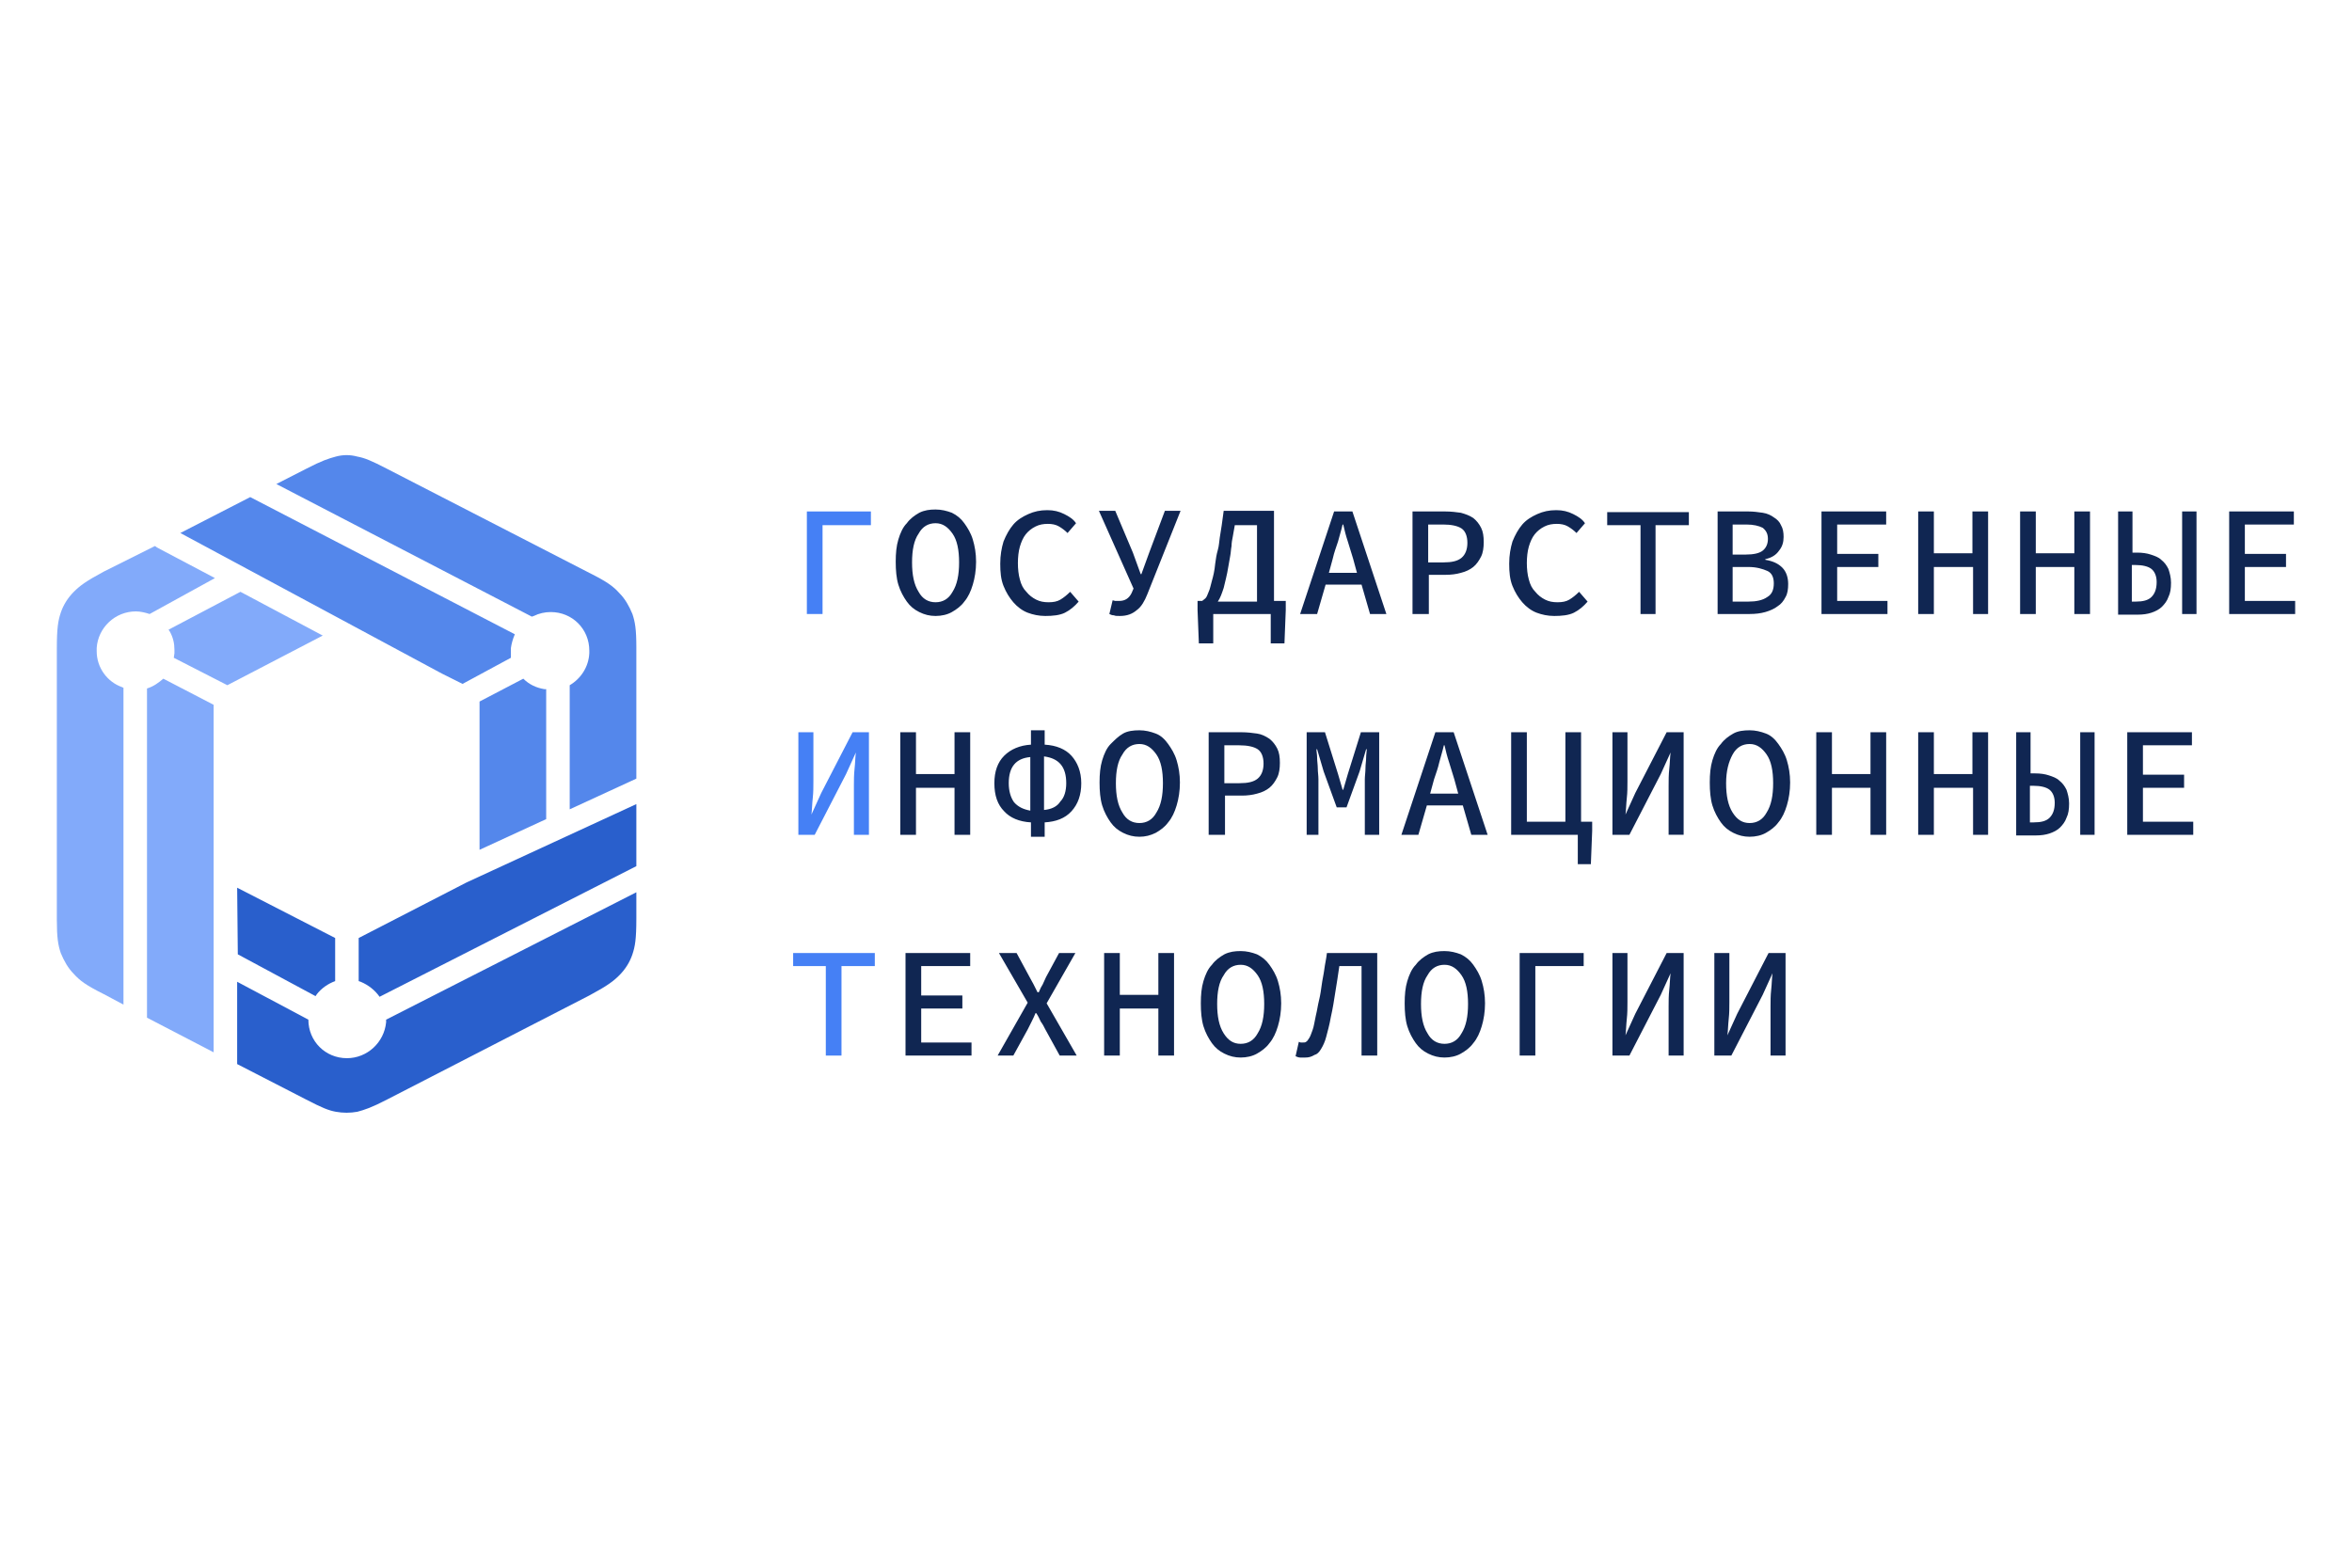
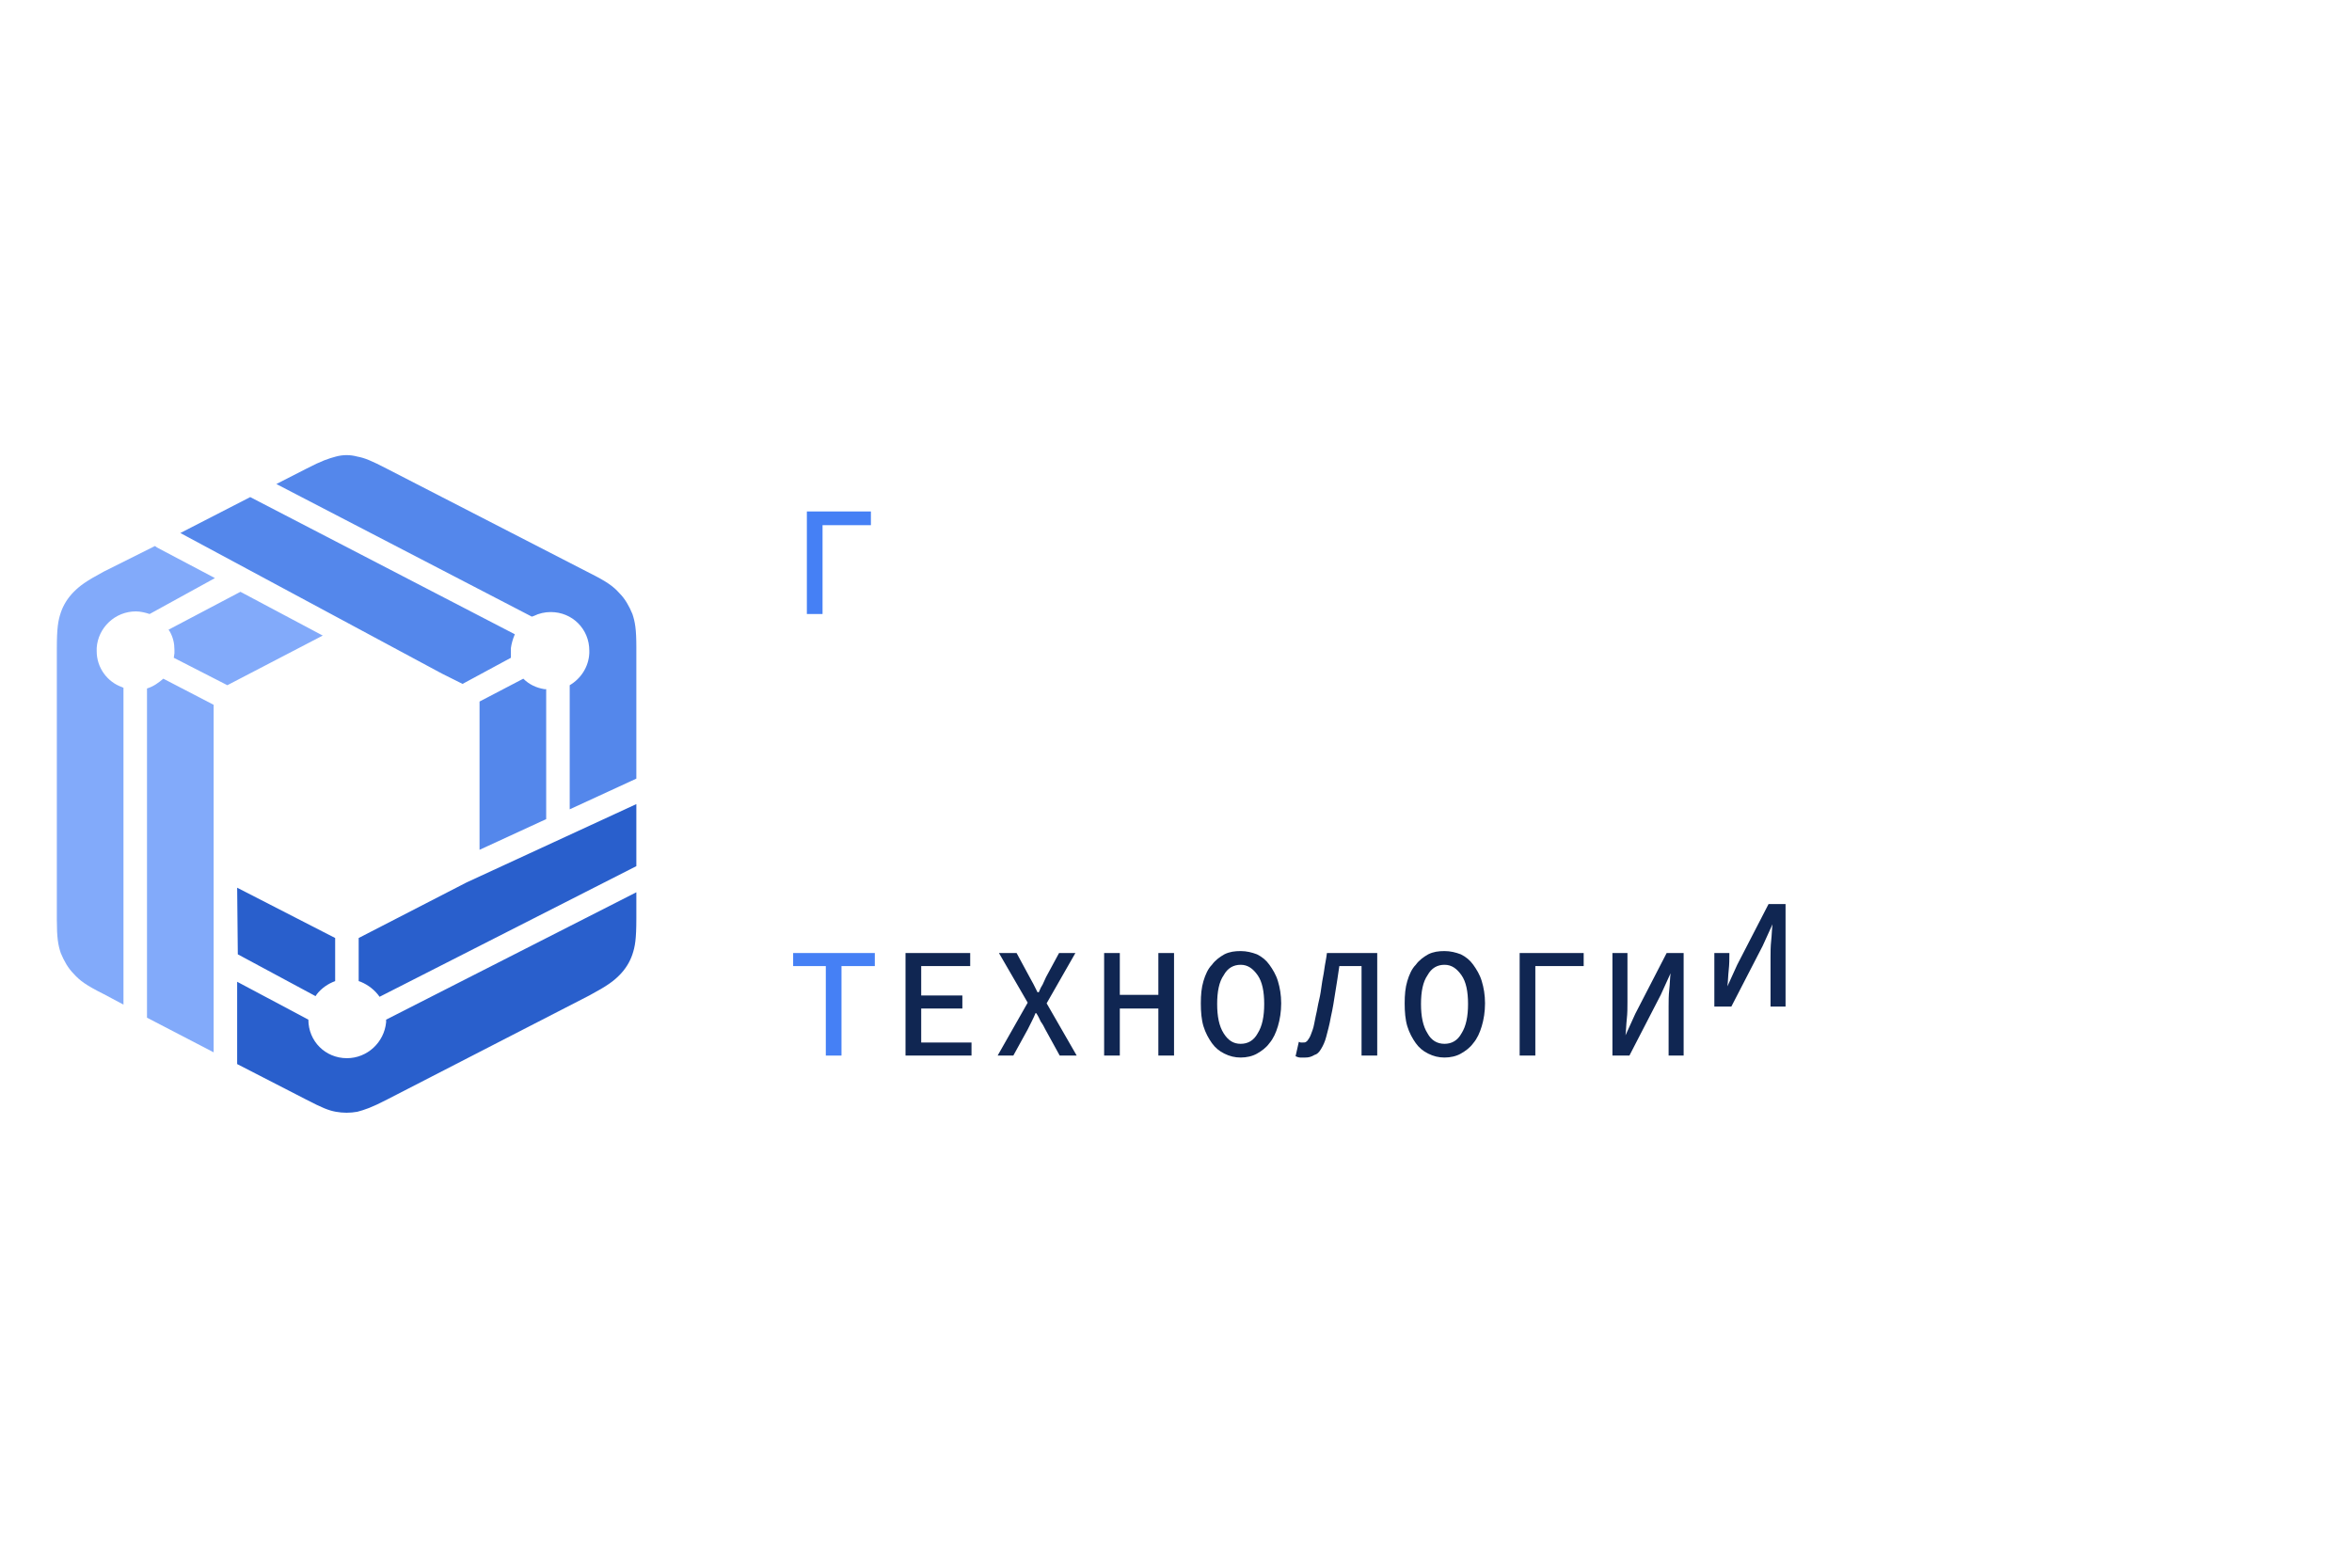
<svg xmlns="http://www.w3.org/2000/svg" version="1.1" id="Layer_1" x="0px" y="0px" viewBox="0 0 360 240" style="enable-background:new 0 0 360 240;" xml:space="preserve">
  <style type="text/css"> .st0{fill:#295FCC;} .st1{fill:#82AAFA;} .st2{fill:#5487EB;} .st3{fill:#4580F5;} .st4{fill:#102652;} </style>
  <g id="git-logo">
    <g id="Group" transform="translate(1, 1)">
      <g id="shape">
        <path id="Combined-Shape" class="st0" d="M96.4,135.6v4c0,3.2-0.2,4.3-0.6,5.5s-1.1,2.3-2,3.2c-0.9,0.9-1.8,1.6-4.6,3.1 l-30.9,15.9c-2.5,1.3-3.5,1.6-4.6,1.9c-1.1,0.2-2.2,0.2-3.3,0c-1.1-0.2-2.1-0.6-4.6-1.9l-10.5-5.4l0-12.6l10.9,5.8 c0,3.3,2.6,5.9,5.9,5.9c3.1,0,5.7-2.4,6-5.5l0-0.3l0-0.1L96.4,135.6z M96.4,122.1v9.5l-39.3,20c-0.7-1-1.7-1.8-2.9-2.3l-0.3-0.1 v-6.6l16.5-8.5L96.4,122.1z M35.3,134.9l15,7.7v6.6c-1.1,0.4-2.1,1.1-2.8,2l-0.2,0.3l-11.9-6.4L35.3,134.9z" />
        <path id="Combined-Shape_00000107562515792590253020000002101559685881764243_" class="st1" d="M24,102.9l7.7,4v0.2l0,53 l-10.2-5.3l0-50.4C22.5,104.1,23.3,103.5,24,102.9z M22.7,82.6c0.1,0,0.1,0.1,0.2,0.1l0.1,0.1l8.9,4.7L21.9,93 c-0.6-0.2-1.4-0.4-2.1-0.4c-3.2,0-5.8,2.5-6,5.6l0,0.3l0,0.1l0,0.1c0,2.5,1.6,4.7,3.9,5.5l0.2,0.1l0,48.5l-3-1.6 c-2.8-1.4-3.7-2.1-4.6-3.1c-0.9-0.9-1.5-2-2-3.2c-0.4-1.2-0.6-2.3-0.6-5.1l0-41.5c0-3.2,0.2-4.3,0.6-5.5c0.4-1.2,1.1-2.3,2-3.2 c0.9-0.9,1.8-1.6,4.6-3.1L22.7,82.6z M35.8,89.6l12.6,6.7l-14.6,7.6l-8.2-4.2c0-0.2,0.1-0.5,0.1-0.7l0-0.4v-0.1 c0-1-0.2-1.9-0.7-2.8l-0.2-0.3L35.8,89.6z" />
        <path id="Combined-Shape_00000001655420281908748230000013340241002426043777_" class="st2" d="M79.1,102.9 c0.9,0.9,2,1.4,3.2,1.6l0.3,0l0,19.9l-10.2,4.7v-22.7L79.1,102.9z M53.7,68.9c1.1,0.2,2.1,0.6,4.6,1.9l30.9,15.9 c2.8,1.4,3.7,2.1,4.6,3.1c0.9,0.9,1.5,2,2,3.2c0.4,1.2,0.6,2.3,0.6,5.1l0,20.1l-10.2,4.7l0-19c1.7-1,2.9-2.8,3-4.9l0-0.3v-0.1 c0-3.3-2.6-5.9-5.9-5.9c-0.9,0-1.8,0.2-2.6,0.6l-0.3,0.1L41.3,73.1l4.5-2.3c2.5-1.3,3.5-1.6,4.6-1.9 C51.5,68.6,52.6,68.6,53.7,68.9z M37.3,75.1l40.5,21c-0.3,0.7-0.5,1.4-0.6,2.1l0,0.3l0,0.1l0,0.1c0,0.2,0,0.5,0,0.7l0,0.3l-7.4,4 l-3.2-1.6L26.6,80.6L37.3,75.1z" />
      </g>
      <g id="text" transform="translate(94, 7)">
        <polygon id="g" class="st3" points="28.5,86 28.5,70.3 38.3,70.3 38.3,72.4 30.9,72.4 30.9,86 " />
-         <path id="g0" class="st4" d="M48.2,86.3c-0.9,0-1.7-0.2-2.5-0.6c-0.8-0.4-1.4-0.9-1.9-1.6s-1-1.6-1.3-2.6c-0.3-1-0.4-2.2-0.4-3.5 c0-1.3,0.1-2.4,0.4-3.4c0.3-1,0.7-1.9,1.3-2.5c0.5-0.7,1.2-1.2,1.9-1.6c0.8-0.4,1.6-0.5,2.5-0.5c0.9,0,1.7,0.2,2.5,0.5 c0.8,0.4,1.4,0.9,1.9,1.6c0.5,0.7,1,1.5,1.3,2.5s0.5,2.1,0.5,3.4c0,1.3-0.2,2.5-0.5,3.5c-0.3,1-0.7,1.9-1.3,2.6 c-0.5,0.7-1.2,1.2-1.9,1.6S49.1,86.3,48.2,86.3z M48.2,84.2c1.1,0,2-0.5,2.6-1.6c0.7-1.1,1-2.6,1-4.5c0-1.9-0.3-3.4-1-4.4 c-0.7-1-1.5-1.6-2.6-1.6c-1.1,0-2,0.5-2.6,1.6c-0.7,1-1,2.5-1,4.4c0,1.9,0.3,3.4,1,4.5C46.2,83.7,47.1,84.2,48.2,84.2z M65,86.3 c-1,0-1.9-0.2-2.7-0.5s-1.6-0.9-2.2-1.6c-0.6-0.7-1.1-1.5-1.5-2.5c-0.4-1-0.5-2.1-0.5-3.4c0-1.3,0.2-2.4,0.5-3.4 c0.4-1,0.9-1.9,1.5-2.6c0.6-0.7,1.4-1.2,2.3-1.6s1.8-0.6,2.9-0.6c1,0,1.8,0.2,2.6,0.6c0.8,0.4,1.4,0.8,1.8,1.4l-1.3,1.5 c-0.4-0.4-0.8-0.7-1.3-1s-1.1-0.4-1.7-0.4c-0.7,0-1.3,0.1-1.9,0.4c-0.6,0.3-1.1,0.7-1.5,1.2c-0.4,0.5-0.7,1.2-0.9,1.9 s-0.3,1.6-0.3,2.5c0,0.9,0.1,1.8,0.3,2.5c0.2,0.8,0.5,1.4,1,1.9c0.4,0.5,0.9,0.9,1.5,1.2c0.6,0.3,1.2,0.4,1.9,0.4 c0.7,0,1.3-0.1,1.8-0.4c0.5-0.3,1-0.7,1.5-1.2l1.3,1.5c-0.6,0.7-1.3,1.3-2.1,1.7S66.1,86.3,65,86.3z M76.4,86.3 c-0.4,0-0.7,0-0.9-0.1c-0.3,0-0.5-0.1-0.7-0.2l0.5-2.1c0.1,0,0.3,0.1,0.4,0.1c0.2,0,0.4,0,0.6,0c0.9,0,1.5-0.4,1.9-1.2l0.3-0.7 l-5.3-11.9h2.5l2.7,6.4l1.2,3.3h0.1l1.2-3.3l2.4-6.4h2.4L80.6,83c-0.4,1-0.9,1.9-1.6,2.4C78.3,86,77.5,86.3,76.4,86.3z M88.5,90.5l-0.2-5.1V84h0.7c0.1-0.1,0.3-0.2,0.5-0.4c0.2-0.2,0.3-0.5,0.5-1c0.2-0.4,0.3-1,0.5-1.7s0.4-1.5,0.5-2.6 c0.1-0.8,0.2-1.4,0.4-2.1s0.2-1.3,0.3-1.9c0.1-0.6,0.2-1.3,0.3-1.9c0.1-0.7,0.2-1.4,0.3-2.2h7.7V84h1.8v1.4l-0.2,5.1h-2.1V86 h-8.8v4.5H88.5z M93,78.8c-0.2,1.3-0.5,2.3-0.7,3.2c-0.3,0.9-0.5,1.5-0.9,2.1h6V72.4H94c-0.1,0.6-0.2,1.2-0.3,1.7s-0.2,1-0.2,1.5 c-0.1,0.5-0.1,1-0.2,1.5C93.2,77.6,93.1,78.2,93,78.8z M109,77.5l-0.6,2.2h4.3l-0.6-2.2l-0.8-2.6c-0.3-0.9-0.5-1.7-0.7-2.6h-0.1 c-0.2,0.9-0.5,1.8-0.7,2.6C109.5,75.8,109.2,76.6,109,77.5z M104,86l5.2-15.7h2.8l5.2,15.7h-2.5l-1.3-4.5h-5.5l-1.3,4.5H104z M121.2,86V70.3h5c0.9,0,1.7,0.1,2.4,0.2c0.7,0.2,1.3,0.4,1.9,0.8c0.5,0.4,0.9,0.9,1.2,1.5c0.3,0.6,0.4,1.3,0.4,2.2 c0,0.8-0.1,1.6-0.4,2.2c-0.3,0.6-0.7,1.2-1.2,1.6c-0.5,0.4-1.1,0.7-1.9,0.9c-0.7,0.2-1.5,0.3-2.3,0.3h-2.6v6H121.2z M123.6,78.1 h2.3c1.3,0,2.2-0.2,2.8-0.7s0.9-1.3,0.9-2.3s-0.3-1.8-0.9-2.2c-0.6-0.4-1.6-0.6-2.8-0.6h-2.3V78.1z M142.9,86.3 c-1,0-1.9-0.2-2.7-0.5s-1.6-0.9-2.2-1.6c-0.6-0.7-1.1-1.5-1.5-2.5c-0.4-1-0.5-2.1-0.5-3.4c0-1.3,0.2-2.4,0.5-3.4 c0.4-1,0.9-1.9,1.5-2.6c0.6-0.7,1.4-1.2,2.3-1.6c0.9-0.4,1.8-0.6,2.9-0.6c1,0,1.8,0.2,2.6,0.6c0.8,0.4,1.4,0.8,1.8,1.4l-1.3,1.5 c-0.4-0.4-0.8-0.7-1.3-1s-1.1-0.4-1.7-0.4c-0.7,0-1.3,0.1-1.9,0.4c-0.6,0.3-1.1,0.7-1.5,1.2c-0.4,0.5-0.7,1.2-0.9,1.9 c-0.2,0.7-0.3,1.6-0.3,2.5c0,0.9,0.1,1.8,0.3,2.5c0.2,0.8,0.5,1.4,1,1.9c0.4,0.5,0.9,0.9,1.5,1.2c0.6,0.3,1.2,0.4,1.9,0.4 c0.7,0,1.3-0.1,1.8-0.4c0.5-0.3,1-0.7,1.5-1.2l1.3,1.5c-0.6,0.7-1.3,1.3-2.1,1.7S144,86.3,142.9,86.3z M156.1,86V72.4H151v-2 h12.5v2h-5.1V86H156.1z M167.9,86V70.3h4.7c0.8,0,1.5,0.1,2.2,0.2c0.7,0.1,1.3,0.4,1.7,0.7c0.5,0.3,0.9,0.7,1.1,1.2 c0.3,0.5,0.4,1.1,0.4,1.8c0,0.8-0.2,1.5-0.7,2.1c-0.4,0.6-1.1,1.1-2.1,1.3v0.1c1.2,0.2,2,0.6,2.6,1.2c0.6,0.6,0.9,1.5,0.9,2.5 c0,0.8-0.1,1.5-0.4,2c-0.3,0.6-0.7,1.1-1.2,1.4c-0.5,0.4-1.2,0.7-1.9,0.9c-0.7,0.2-1.5,0.3-2.4,0.3H167.9z M170.2,76.9h2 c1.2,0,2.1-0.2,2.6-0.6c0.5-0.4,0.8-1,0.8-1.8c0-0.8-0.3-1.3-0.8-1.7c-0.6-0.3-1.4-0.5-2.5-0.5h-2.1V76.9z M170.2,84.1h2.4 c1.2,0,2.2-0.2,2.9-0.7c0.7-0.4,1-1.1,1-2.1c0-0.9-0.3-1.6-1-1.9s-1.6-0.6-2.9-0.6h-2.4V84.1z M183.8,86V70.3h9.9v2h-7.5v4.5h6.3 v2h-6.3V84h7.7v2H183.8z M198.6,86V70.3h2.4v6.4h5.9v-6.4h2.4V86H207v-7.2H201V86H198.6z M214.2,86V70.3h2.4v6.4h5.9v-6.4h2.4V86 h-2.4v-7.2h-5.9V86H214.2z M229.2,86V70.3h2.2v6.3h0.7c0.8,0,1.5,0.1,2.1,0.3c0.6,0.2,1.2,0.4,1.6,0.8c0.5,0.4,0.8,0.8,1.1,1.4 c0.2,0.6,0.4,1.3,0.4,2.1c0,0.9-0.1,1.6-0.4,2.2c-0.2,0.6-0.6,1.1-1,1.5c-0.4,0.4-1,0.7-1.6,0.9c-0.6,0.2-1.3,0.3-2.1,0.3H229.2z M231.3,84.1h0.6c1.1,0,1.9-0.2,2.4-0.7c0.5-0.5,0.8-1.2,0.8-2.3c0-0.9-0.3-1.6-0.8-2c-0.5-0.4-1.4-0.6-2.4-0.6h-0.6V84.1z M239,86V70.3h2.2V86H239z M246.2,86V70.3h9.9v2h-7.5v4.5h6.3v2h-6.3V84h7.7v2H246.2z" />
-         <path id="i" class="st3" d="M27.2,119.8v-15.7h2.3v7.5c0,0.9,0,1.7-0.1,2.6c-0.1,0.9-0.1,1.7-0.2,2.5h0l1.5-3.3l4.8-9.3H38v15.7 h-2.3v-7.5c0-0.8,0-1.7,0.1-2.6c0.1-0.9,0.1-1.7,0.2-2.5h0l-1.5,3.3l-4.8,9.3H27.2z" />
-         <path id="i0" class="st4" d="M42.8,119.8v-15.7h2.4v6.4h5.9v-6.4h2.4v15.7h-2.4v-7.2h-5.9v7.2H42.8z M59.4,111.9 c0,1.2,0.3,2.2,0.8,2.9c0.6,0.7,1.4,1.1,2.5,1.3v-8.2C60.5,108.1,59.4,109.4,59.4,111.9z M68.2,111.9c0-2.5-1.1-3.8-3.4-4.1v8.2 c1.1-0.1,2-0.5,2.5-1.3C67.9,114.1,68.2,113.1,68.2,111.9z M62.8,120.1v-2.2c-1.8-0.1-3.2-0.7-4.1-1.7c-1-1-1.5-2.4-1.5-4.3 c0-1.8,0.5-3.2,1.5-4.2c1-1,2.4-1.6,4.1-1.7v-2.2h2.1v2.2c1.8,0.1,3.2,0.7,4.1,1.7s1.5,2.4,1.5,4.2c0,1.8-0.5,3.2-1.5,4.3 s-2.4,1.6-4.1,1.7v2.2H62.8z M79.4,120.1c-0.9,0-1.7-0.2-2.5-0.6c-0.8-0.4-1.4-0.9-1.9-1.6c-0.5-0.7-1-1.6-1.3-2.6 c-0.3-1-0.4-2.2-0.4-3.5c0-1.3,0.1-2.4,0.4-3.4c0.3-1,0.7-1.9,1.3-2.5s1.2-1.2,1.9-1.6s1.6-0.5,2.5-0.5c0.9,0,1.7,0.2,2.5,0.5 s1.4,0.9,1.9,1.6c0.5,0.7,1,1.5,1.3,2.5c0.3,1,0.5,2.1,0.5,3.4c0,1.3-0.2,2.5-0.5,3.5c-0.3,1-0.7,1.9-1.3,2.6 c-0.5,0.7-1.2,1.2-1.9,1.6C81.1,119.9,80.3,120.1,79.4,120.1z M79.4,118c1.1,0,2-0.5,2.6-1.6c0.7-1.1,1-2.6,1-4.5 c0-1.9-0.3-3.4-1-4.4s-1.5-1.6-2.6-1.6s-2,0.5-2.6,1.6c-0.7,1-1,2.5-1,4.4c0,1.9,0.3,3.4,1,4.5C77.4,117.5,78.3,118,79.4,118z M90,119.8v-15.7h5c0.9,0,1.7,0.1,2.4,0.2s1.3,0.4,1.9,0.8c0.5,0.4,0.9,0.9,1.2,1.5c0.3,0.6,0.4,1.3,0.4,2.2 c0,0.8-0.1,1.6-0.4,2.2c-0.3,0.6-0.7,1.2-1.2,1.6c-0.5,0.4-1.1,0.7-1.9,0.9c-0.7,0.2-1.5,0.3-2.3,0.3h-2.6v6H90z M92.4,111.9h2.3 c1.3,0,2.2-0.2,2.8-0.7c0.6-0.5,0.9-1.3,0.9-2.3s-0.3-1.8-0.9-2.2s-1.6-0.6-2.8-0.6h-2.3V111.9z M105,119.8v-15.7h2.8l2,6.4 l0.7,2.4h0.1l0.7-2.4l2-6.4h2.8v15.7h-2.2v-7.1c0-0.4,0-0.9,0-1.4c0-0.5,0.1-1.1,0.1-1.7c0-0.6,0.1-1.1,0.1-1.6 c0-0.5,0.1-1,0.1-1.3h-0.1l-1,3.4l-2,5.5h-1.5l-2-5.5l-1-3.4h-0.1c0,0.4,0.1,0.8,0.1,1.3c0,0.5,0.1,1.1,0.1,1.6 c0,0.6,0.1,1.1,0.1,1.7c0,0.5,0,1,0,1.4v7.1H105z M124.5,111.3l-0.6,2.2h4.3l-0.6-2.2l-0.8-2.6c-0.3-0.9-0.5-1.7-0.7-2.6H126 c-0.2,0.9-0.5,1.8-0.7,2.6C125.1,109.6,124.8,110.4,124.5,111.3z M119.5,119.8l5.2-15.7h2.8l5.2,15.7h-2.5l-1.3-4.5h-5.5 l-1.3,4.5H119.5z M136.3,119.8v-15.7h2.4v13.7h5.9v-13.7h2.4v13.7h1.7v1.4l-0.2,5.1h-2v-4.5H136.3z M151.8,119.8v-15.7h2.3v7.5 c0,0.9,0,1.7-0.1,2.6c-0.1,0.9-0.1,1.7-0.2,2.5h0l1.5-3.3l4.8-9.3h2.6v15.7h-2.3v-7.5c0-0.8,0-1.7,0.1-2.6 c0.1-0.9,0.1-1.7,0.2-2.5h0l-1.5,3.3l-4.8,9.3H151.8z M172.8,120.1c-0.9,0-1.7-0.2-2.5-0.6c-0.8-0.4-1.4-0.9-1.9-1.6 c-0.5-0.7-1-1.6-1.3-2.6c-0.3-1-0.4-2.2-0.4-3.5c0-1.3,0.1-2.4,0.4-3.4c0.3-1,0.7-1.9,1.3-2.5c0.5-0.7,1.2-1.2,1.9-1.6 s1.6-0.5,2.5-0.5c0.9,0,1.7,0.2,2.5,0.5s1.4,0.9,1.9,1.6s1,1.5,1.3,2.5c0.3,1,0.5,2.1,0.5,3.4c0,1.3-0.2,2.5-0.5,3.5 c-0.3,1-0.7,1.9-1.3,2.6c-0.5,0.7-1.2,1.2-1.9,1.6C174.6,119.9,173.7,120.1,172.8,120.1z M172.8,118c1.1,0,2-0.5,2.6-1.6 c0.7-1.1,1-2.6,1-4.5c0-1.9-0.3-3.4-1-4.4s-1.5-1.6-2.6-1.6s-2,0.5-2.6,1.6s-1,2.5-1,4.4c0,1.9,0.3,3.4,1,4.5 C170.9,117.5,171.7,118,172.8,118z M183,119.8v-15.7h2.4v6.4h5.9v-6.4h2.4v15.7h-2.4v-7.2h-5.9v7.2H183z M198.6,119.8v-15.7h2.4 v6.4h5.9v-6.4h2.4v15.7H207v-7.2H201v7.2H198.6z M213.6,119.8v-15.7h2.2v6.3h0.7c0.8,0,1.5,0.1,2.1,0.3c0.6,0.2,1.2,0.4,1.6,0.8 c0.5,0.4,0.8,0.8,1.1,1.4c0.2,0.6,0.4,1.3,0.4,2.1c0,0.9-0.1,1.6-0.4,2.2c-0.2,0.6-0.6,1.1-1,1.5c-0.4,0.4-1,0.7-1.6,0.9 c-0.6,0.2-1.3,0.3-2.1,0.3H213.6z M215.7,117.9h0.6c1.1,0,1.9-0.2,2.4-0.7c0.5-0.5,0.8-1.2,0.8-2.3c0-0.9-0.3-1.6-0.8-2 c-0.5-0.4-1.4-0.6-2.4-0.6h-0.6V117.9z M223.4,119.8v-15.7h2.2v15.7H223.4z M230.6,119.8v-15.7h9.9v2H233v4.5h6.3v2H233v5.2h7.7 v2H230.6z" />
        <polygon id="t" class="st3" points="31.4,153.6 31.4,139.9 26.4,139.9 26.4,137.9 38.9,137.9 38.9,139.9 33.8,139.9 33.8,153.6 " />
-         <path id="t0" class="st4" d="M43.6,153.6v-15.7h9.9v2H46v4.5h6.3v2H46v5.2h7.7v2H43.6z M57.7,153.6l4.6-8.1l-4.4-7.6h2.7l2,3.7 l0.6,1.1c0.2,0.4,0.4,0.8,0.6,1.2H64c0.2-0.5,0.4-0.9,0.6-1.2c0.2-0.4,0.3-0.7,0.5-1.1l2-3.7h2.5l-4.4,7.7l4.6,8h-2.6l-2.2-4 c-0.2-0.4-0.4-0.8-0.7-1.2c-0.2-0.4-0.4-0.9-0.7-1.3h-0.1c-0.2,0.5-0.4,0.9-0.6,1.3c-0.2,0.4-0.4,0.8-0.6,1.2l-2.2,4H57.7z M74,153.6v-15.7h2.4v6.4h5.9v-6.4h2.4v15.7h-2.4v-7.2h-5.9v7.2H74z M94.9,153.9c-0.9,0-1.7-0.2-2.5-0.6s-1.4-0.9-1.9-1.6 c-0.5-0.7-1-1.6-1.3-2.6s-0.4-2.2-0.4-3.5c0-1.3,0.1-2.4,0.4-3.4c0.3-1,0.7-1.9,1.3-2.5c0.5-0.7,1.2-1.2,1.9-1.6 c0.8-0.4,1.6-0.5,2.5-0.5c0.9,0,1.7,0.2,2.5,0.5c0.8,0.4,1.4,0.9,1.9,1.6c0.5,0.7,1,1.5,1.3,2.5c0.3,1,0.5,2.1,0.5,3.4 c0,1.3-0.2,2.5-0.5,3.5s-0.7,1.9-1.3,2.6c-0.5,0.7-1.2,1.2-1.9,1.6C96.7,153.7,95.8,153.9,94.9,153.9z M94.9,151.8 c1.1,0,2-0.5,2.6-1.6c0.7-1.1,1-2.6,1-4.5c0-1.9-0.3-3.4-1-4.4s-1.5-1.6-2.6-1.6s-2,0.5-2.6,1.6c-0.7,1-1,2.5-1,4.4 c0,1.9,0.3,3.4,1,4.5C93,151.3,93.8,151.8,94.9,151.8z M104.8,153.9c-0.3,0-0.6,0-0.8,0c-0.2,0-0.5-0.1-0.7-0.2l0.5-2.2 c0.1,0,0.2,0.1,0.3,0.1s0.2,0,0.3,0c0.2,0,0.4,0,0.5-0.1c0.2-0.1,0.3-0.3,0.5-0.6c0.2-0.3,0.3-0.7,0.5-1.2 c0.2-0.5,0.3-1.3,0.5-2.2c0.2-0.8,0.3-1.6,0.5-2.4c0.2-0.8,0.3-1.6,0.4-2.3c0.1-0.8,0.3-1.6,0.4-2.4c0.1-0.8,0.3-1.6,0.4-2.5h7.7 v15.7h-2.4v-13.7H110c-0.2,1.4-0.4,2.7-0.6,3.9c-0.2,1.3-0.4,2.6-0.7,3.9c-0.2,1.2-0.5,2.2-0.7,3s-0.5,1.4-0.8,1.9 c-0.3,0.5-0.6,0.8-1,0.9C105.7,153.8,105.3,153.9,104.8,153.9z M126.1,153.9c-0.9,0-1.7-0.2-2.5-0.6c-0.8-0.4-1.4-0.9-1.9-1.6 c-0.5-0.7-1-1.6-1.3-2.6c-0.3-1-0.4-2.2-0.4-3.5c0-1.3,0.1-2.4,0.4-3.4c0.3-1,0.7-1.9,1.3-2.5c0.5-0.7,1.2-1.2,1.9-1.6 c0.8-0.4,1.6-0.5,2.5-0.5c0.9,0,1.7,0.2,2.5,0.5c0.8,0.4,1.4,0.9,1.9,1.6c0.5,0.7,1,1.5,1.3,2.5c0.3,1,0.5,2.1,0.5,3.4 c0,1.3-0.2,2.5-0.5,3.5c-0.3,1-0.7,1.9-1.3,2.6c-0.5,0.7-1.2,1.2-1.9,1.6S127,153.9,126.1,153.9z M126.1,151.8 c1.1,0,2-0.5,2.6-1.6c0.7-1.1,1-2.6,1-4.5c0-1.9-0.3-3.4-1-4.4c-0.7-1-1.5-1.6-2.6-1.6s-2,0.5-2.6,1.6c-0.7,1-1,2.5-1,4.4 c0,1.9,0.3,3.4,1,4.5C124.1,151.3,125,151.8,126.1,151.8z M137.6,153.6v-15.7h9.8v2H140v13.7H137.6z M151.8,153.6v-15.7h2.3v7.5 c0,0.9,0,1.7-0.1,2.6c-0.1,0.9-0.1,1.7-0.2,2.5h0l1.5-3.3l4.8-9.3h2.6v15.7h-2.3v-7.5c0-0.8,0-1.7,0.1-2.6 c0.1-0.9,0.1-1.7,0.2-2.5h0l-1.5,3.3l-4.8,9.3H151.8z M167.4,153.6v-15.7h2.3v7.5c0,0.9,0,1.7-0.1,2.6c-0.1,0.9-0.1,1.7-0.2,2.5 h0l1.5-3.3l4.8-9.3h2.6v15.7H176v-7.5c0-0.8,0-1.7,0.1-2.6c0.1-0.9,0.1-1.7,0.2-2.5h0l-1.5,3.3l-4.8,9.3H167.4z" />
+         <path id="t0" class="st4" d="M43.6,153.6v-15.7h9.9v2H46v4.5h6.3v2H46v5.2h7.7v2H43.6z M57.7,153.6l4.6-8.1l-4.4-7.6h2.7l2,3.7 l0.6,1.1c0.2,0.4,0.4,0.8,0.6,1.2H64c0.2-0.5,0.4-0.9,0.6-1.2c0.2-0.4,0.3-0.7,0.5-1.1l2-3.7h2.5l-4.4,7.7l4.6,8h-2.6l-2.2-4 c-0.2-0.4-0.4-0.8-0.7-1.2c-0.2-0.4-0.4-0.9-0.7-1.3h-0.1c-0.2,0.5-0.4,0.9-0.6,1.3c-0.2,0.4-0.4,0.8-0.6,1.2l-2.2,4H57.7z M74,153.6v-15.7h2.4v6.4h5.9v-6.4h2.4v15.7h-2.4v-7.2h-5.9v7.2H74z M94.9,153.9c-0.9,0-1.7-0.2-2.5-0.6s-1.4-0.9-1.9-1.6 c-0.5-0.7-1-1.6-1.3-2.6s-0.4-2.2-0.4-3.5c0-1.3,0.1-2.4,0.4-3.4c0.3-1,0.7-1.9,1.3-2.5c0.5-0.7,1.2-1.2,1.9-1.6 c0.8-0.4,1.6-0.5,2.5-0.5c0.9,0,1.7,0.2,2.5,0.5c0.8,0.4,1.4,0.9,1.9,1.6c0.5,0.7,1,1.5,1.3,2.5c0.3,1,0.5,2.1,0.5,3.4 c0,1.3-0.2,2.5-0.5,3.5s-0.7,1.9-1.3,2.6c-0.5,0.7-1.2,1.2-1.9,1.6C96.7,153.7,95.8,153.9,94.9,153.9z M94.9,151.8 c1.1,0,2-0.5,2.6-1.6c0.7-1.1,1-2.6,1-4.5c0-1.9-0.3-3.4-1-4.4s-1.5-1.6-2.6-1.6s-2,0.5-2.6,1.6c-0.7,1-1,2.5-1,4.4 c0,1.9,0.3,3.4,1,4.5C93,151.3,93.8,151.8,94.9,151.8z M104.8,153.9c-0.3,0-0.6,0-0.8,0c-0.2,0-0.5-0.1-0.7-0.2l0.5-2.2 c0.1,0,0.2,0.1,0.3,0.1s0.2,0,0.3,0c0.2,0,0.4,0,0.5-0.1c0.2-0.1,0.3-0.3,0.5-0.6c0.2-0.3,0.3-0.7,0.5-1.2 c0.2-0.5,0.3-1.3,0.5-2.2c0.2-0.8,0.3-1.6,0.5-2.4c0.2-0.8,0.3-1.6,0.4-2.3c0.1-0.8,0.3-1.6,0.4-2.4c0.1-0.8,0.3-1.6,0.4-2.5h7.7 v15.7h-2.4v-13.7H110c-0.2,1.4-0.4,2.7-0.6,3.9c-0.2,1.3-0.4,2.6-0.7,3.9c-0.2,1.2-0.5,2.2-0.7,3s-0.5,1.4-0.8,1.9 c-0.3,0.5-0.6,0.8-1,0.9C105.7,153.8,105.3,153.9,104.8,153.9z M126.1,153.9c-0.9,0-1.7-0.2-2.5-0.6c-0.8-0.4-1.4-0.9-1.9-1.6 c-0.5-0.7-1-1.6-1.3-2.6c-0.3-1-0.4-2.2-0.4-3.5c0-1.3,0.1-2.4,0.4-3.4c0.3-1,0.7-1.9,1.3-2.5c0.5-0.7,1.2-1.2,1.9-1.6 c0.8-0.4,1.6-0.5,2.5-0.5c0.9,0,1.7,0.2,2.5,0.5c0.8,0.4,1.4,0.9,1.9,1.6c0.5,0.7,1,1.5,1.3,2.5c0.3,1,0.5,2.1,0.5,3.4 c0,1.3-0.2,2.5-0.5,3.5c-0.3,1-0.7,1.9-1.3,2.6c-0.5,0.7-1.2,1.2-1.9,1.6S127,153.9,126.1,153.9z M126.1,151.8 c1.1,0,2-0.5,2.6-1.6c0.7-1.1,1-2.6,1-4.5c0-1.9-0.3-3.4-1-4.4c-0.7-1-1.5-1.6-2.6-1.6s-2,0.5-2.6,1.6c-0.7,1-1,2.5-1,4.4 c0,1.9,0.3,3.4,1,4.5C124.1,151.3,125,151.8,126.1,151.8z M137.6,153.6v-15.7h9.8v2H140v13.7H137.6z M151.8,153.6v-15.7h2.3v7.5 c0,0.9,0,1.7-0.1,2.6c-0.1,0.9-0.1,1.7-0.2,2.5h0l1.5-3.3l4.8-9.3h2.6v15.7h-2.3v-7.5c0-0.8,0-1.7,0.1-2.6 c0.1-0.9,0.1-1.7,0.2-2.5h0l-1.5,3.3l-4.8,9.3H151.8z M167.4,153.6v-15.7h2.3c0,0.9,0,1.7-0.1,2.6c-0.1,0.9-0.1,1.7-0.2,2.5 h0l1.5-3.3l4.8-9.3h2.6v15.7H176v-7.5c0-0.8,0-1.7,0.1-2.6c0.1-0.9,0.1-1.7,0.2-2.5h0l-1.5,3.3l-4.8,9.3H167.4z" />
      </g>
    </g>
  </g>
</svg>